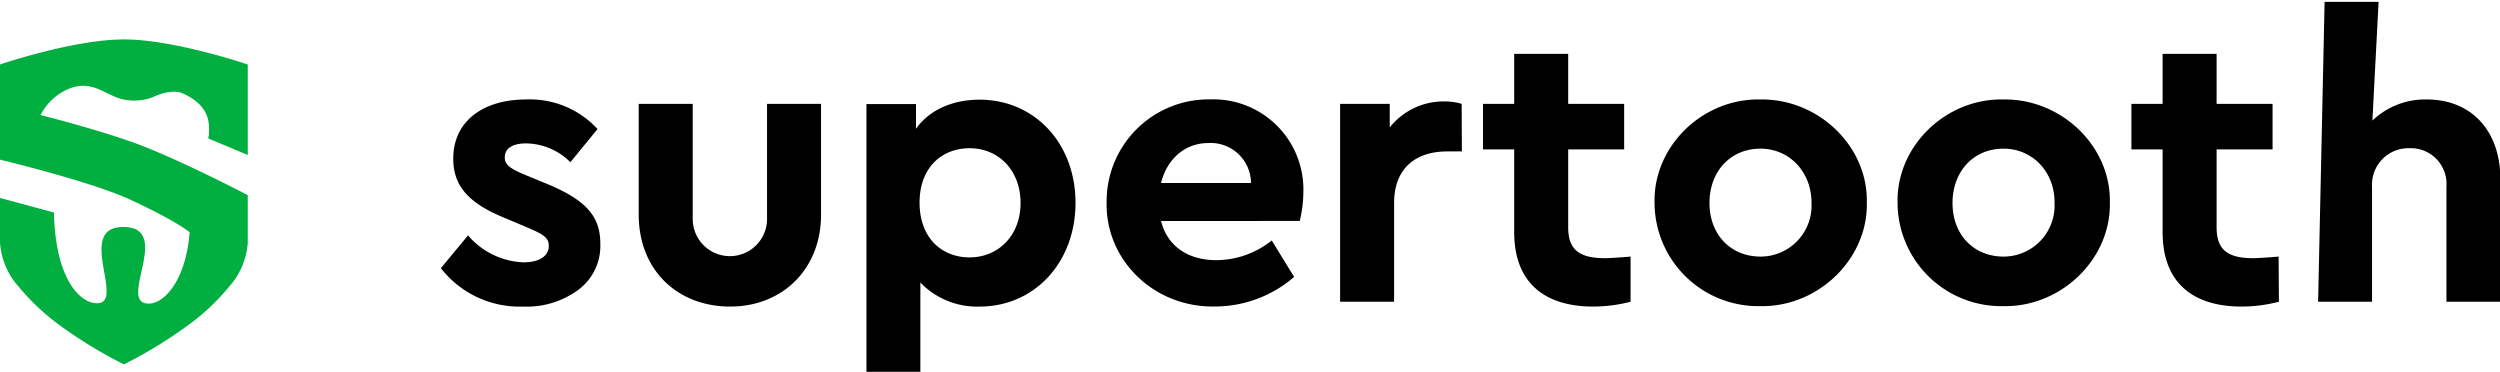
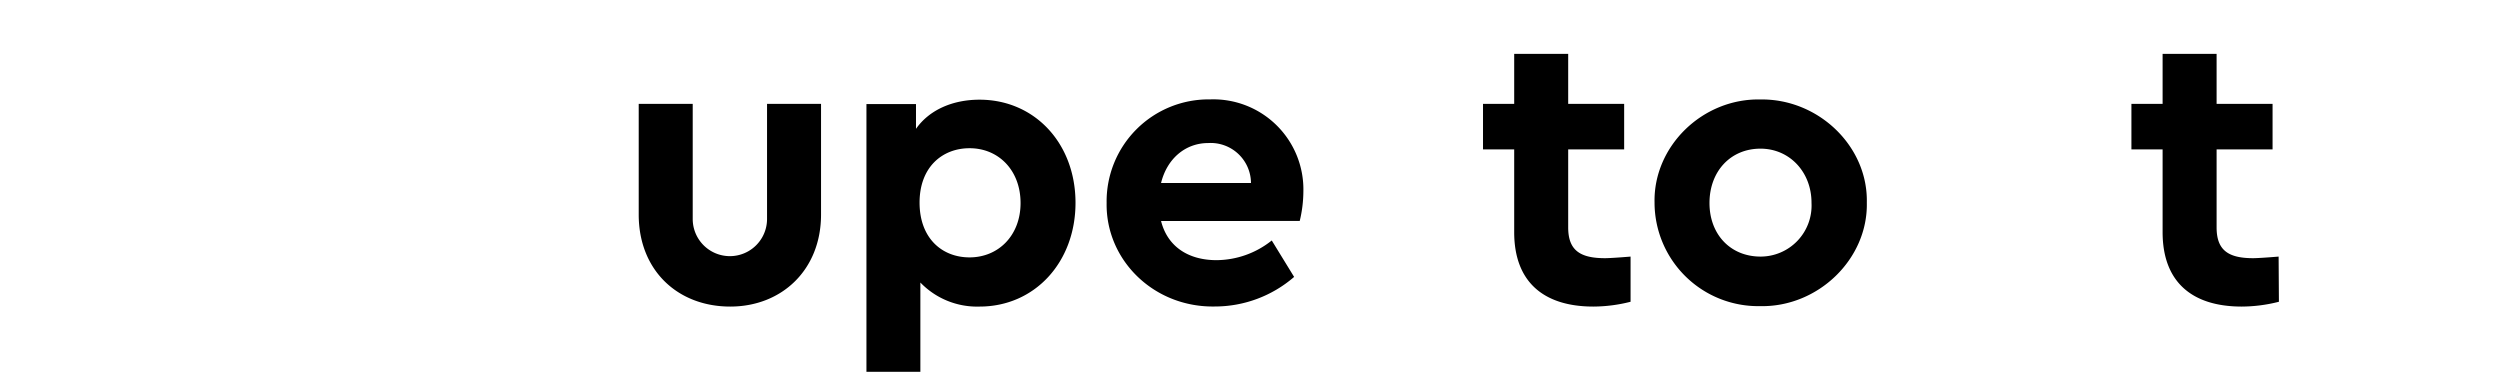
<svg xmlns="http://www.w3.org/2000/svg" id="Layer_1" data-name="Layer 1" viewBox="0 0 343.07 51.02">
  <defs>
    <style>      .cls-1 {        fill: #00af40;      }    </style>
  </defs>
  <title>Supertooth Logo RGB Left Wide Green Blacktext</title>
  <g>
-     <path d="M64.23,32.3A10.5,10.5,0,0,0,71.85,36c2,0,3.46-.77,3.46-2.25,0-1.15-.77-1.59-2.8-2.47L69.6,30.05c-5-2-7.4-4.28-7.4-8.28,0-5.11,4.06-8.12,10-8.12A12.63,12.63,0,0,1,82,17.71l-3.73,4.55a8.71,8.71,0,0,0-6.09-2.58c-1.81,0-2.91.66-2.91,1.92,0,1,.71,1.54,2.85,2.42l2.64,1.09c5.26,2.14,7.62,4.28,7.62,8.29a7.52,7.52,0,0,1-3,6.36,11.92,11.92,0,0,1-7.57,2.31A13.7,13.7,0,0,1,60.5,36.8Z" />
    <path d="M87.65,14.25h7.41v15.8a5.1,5.1,0,1,0,10.2,0V14.25h7.41v15.2c0,7.57-5.38,12.62-12.46,12.62-7.24,0-12.56-5-12.56-12.62Z" />
    <path d="M134.42,42.07a10.8,10.8,0,0,1-8.12-3.3V51.28h-7.4v-37h6.8v3.4c1.81-2.58,5-4,8.72-4,7.57,0,13.17,6,13.17,14.15S142,42.07,134.42,42.07Zm-1.37-21.73c-3.73,0-6.86,2.58-6.86,7.46s3.07,7.52,6.86,7.52c3.95,0,7-3,7-7.46S137.06,20.34,133.05,20.34Z" />
    <path d="M159.33,30.33c.87,3.45,3.67,5.37,7.62,5.37A12.24,12.24,0,0,0,174.52,33l3.07,5a16.62,16.62,0,0,1-10.86,4.06c-8.39.16-15-6.37-14.87-14.21a14,14,0,0,1,14.21-14.21,12.36,12.36,0,0,1,12.79,12.62,17.54,17.54,0,0,1-.5,4.06Zm12.34-5.22a5.53,5.53,0,0,0-5.87-5.48c-3.13,0-5.65,2.14-6.47,5.48Z" />
-     <path d="M200.61,20.78h-2c-4.45,0-7.3,2.41-7.3,7.08V41.41h-7.41V14.25h6.81v3.24a9.41,9.41,0,0,1,7.46-3.57,8,8,0,0,1,2.41.33Z" />
    <path d="M223.76,41.41a21,21,0,0,1-5.1.66c-6.86,0-10.87-3.41-10.87-10.21V20.5h-4.28V14.25h4.28V7.39h7.41v6.86h7.68V20.5H215.2V31.2c0,3.08,1.54,4.23,5.05,4.23.44,0,1.59-.06,3.51-.22Z" />
    <path d="M241.59,13.65c7.95-.11,14.76,6.42,14.59,14.15.17,7.74-6.69,14.38-14.65,14.21A14.23,14.23,0,0,1,227.05,27.8C226.88,20.07,233.63,13.48,241.59,13.65Zm0,6.75c-4.12,0-7,3.12-7,7.46s2.91,7.35,7,7.35a7,7,0,0,0,7-7.35C248.61,23.63,245.59,20.4,241.59,20.4Z" />
-     <path d="M274.94,13.65c7.95-.11,14.76,6.42,14.59,14.15.17,7.74-6.69,14.38-14.65,14.21A14.23,14.23,0,0,1,260.4,27.8C260.23,20.07,267,13.48,274.94,13.65Zm0,6.75c-4.12,0-7,3.12-7,7.46s2.9,7.35,7,7.35a7,7,0,0,0,7-7.35C282,23.63,278.94,20.4,274.94,20.4Z" />
    <path d="M312.73,41.41a20.88,20.88,0,0,1-5.1.66c-6.86,0-10.86-3.41-10.86-10.21V20.5h-4.28V14.25h4.28V7.39h7.41v6.86h7.68V20.5h-7.68V31.2c0,3.08,1.53,4.23,5,4.23.44,0,1.59-.06,3.51-.22Z" />
-     <path d="M343.07,41.41h-7.35V25.61a4.9,4.9,0,0,0-5.05-5.27,5,5,0,0,0-5.16,5.27v15.8h-7.4L319,.26h7.41l-.85,16.29a10.45,10.45,0,0,1,7.47-2.9c6.14,0,10.09,4.33,10.09,10.92Z" />
  </g>
-   <path class="cls-1" d="M28.59,19,34,21.27V8.85S23.91,5.41,17,5.41,0,8.85,0,8.85V21.91s12.18,2.92,17.61,5.37c6.55,3,8.41,4.59,8.41,4.59-.54,7.14-4,10.35-6.19,9.72-3.1-.92,3.66-10.44-2.92-10.44-6.39,0,0,9.89-3.29,10.44-2.19.33-6-2.66-6.22-12.43l-7.4-2v6.11a10,10,0,0,0,2.5,6A31.28,31.28,0,0,0,8.7,45,62,62,0,0,0,17,50a60.76,60.76,0,0,0,8.29-5,30.44,30.44,0,0,0,6.2-5.72,10,10,0,0,0,2.51-6V26.78s-9.93-5.2-16-7.33c-5.72-2-12.44-3.66-12.44-3.66a7.78,7.78,0,0,1,3.51-3.44c3-1.42,4.76.14,6.87,1a7.11,7.11,0,0,0,5,0c1.38-.68,3.09-1,4.07-.56,4.21,1.83,3.66,4.7,3.66,5.79C28.61,18.71,28.6,18.84,28.59,19Z" />
</svg>